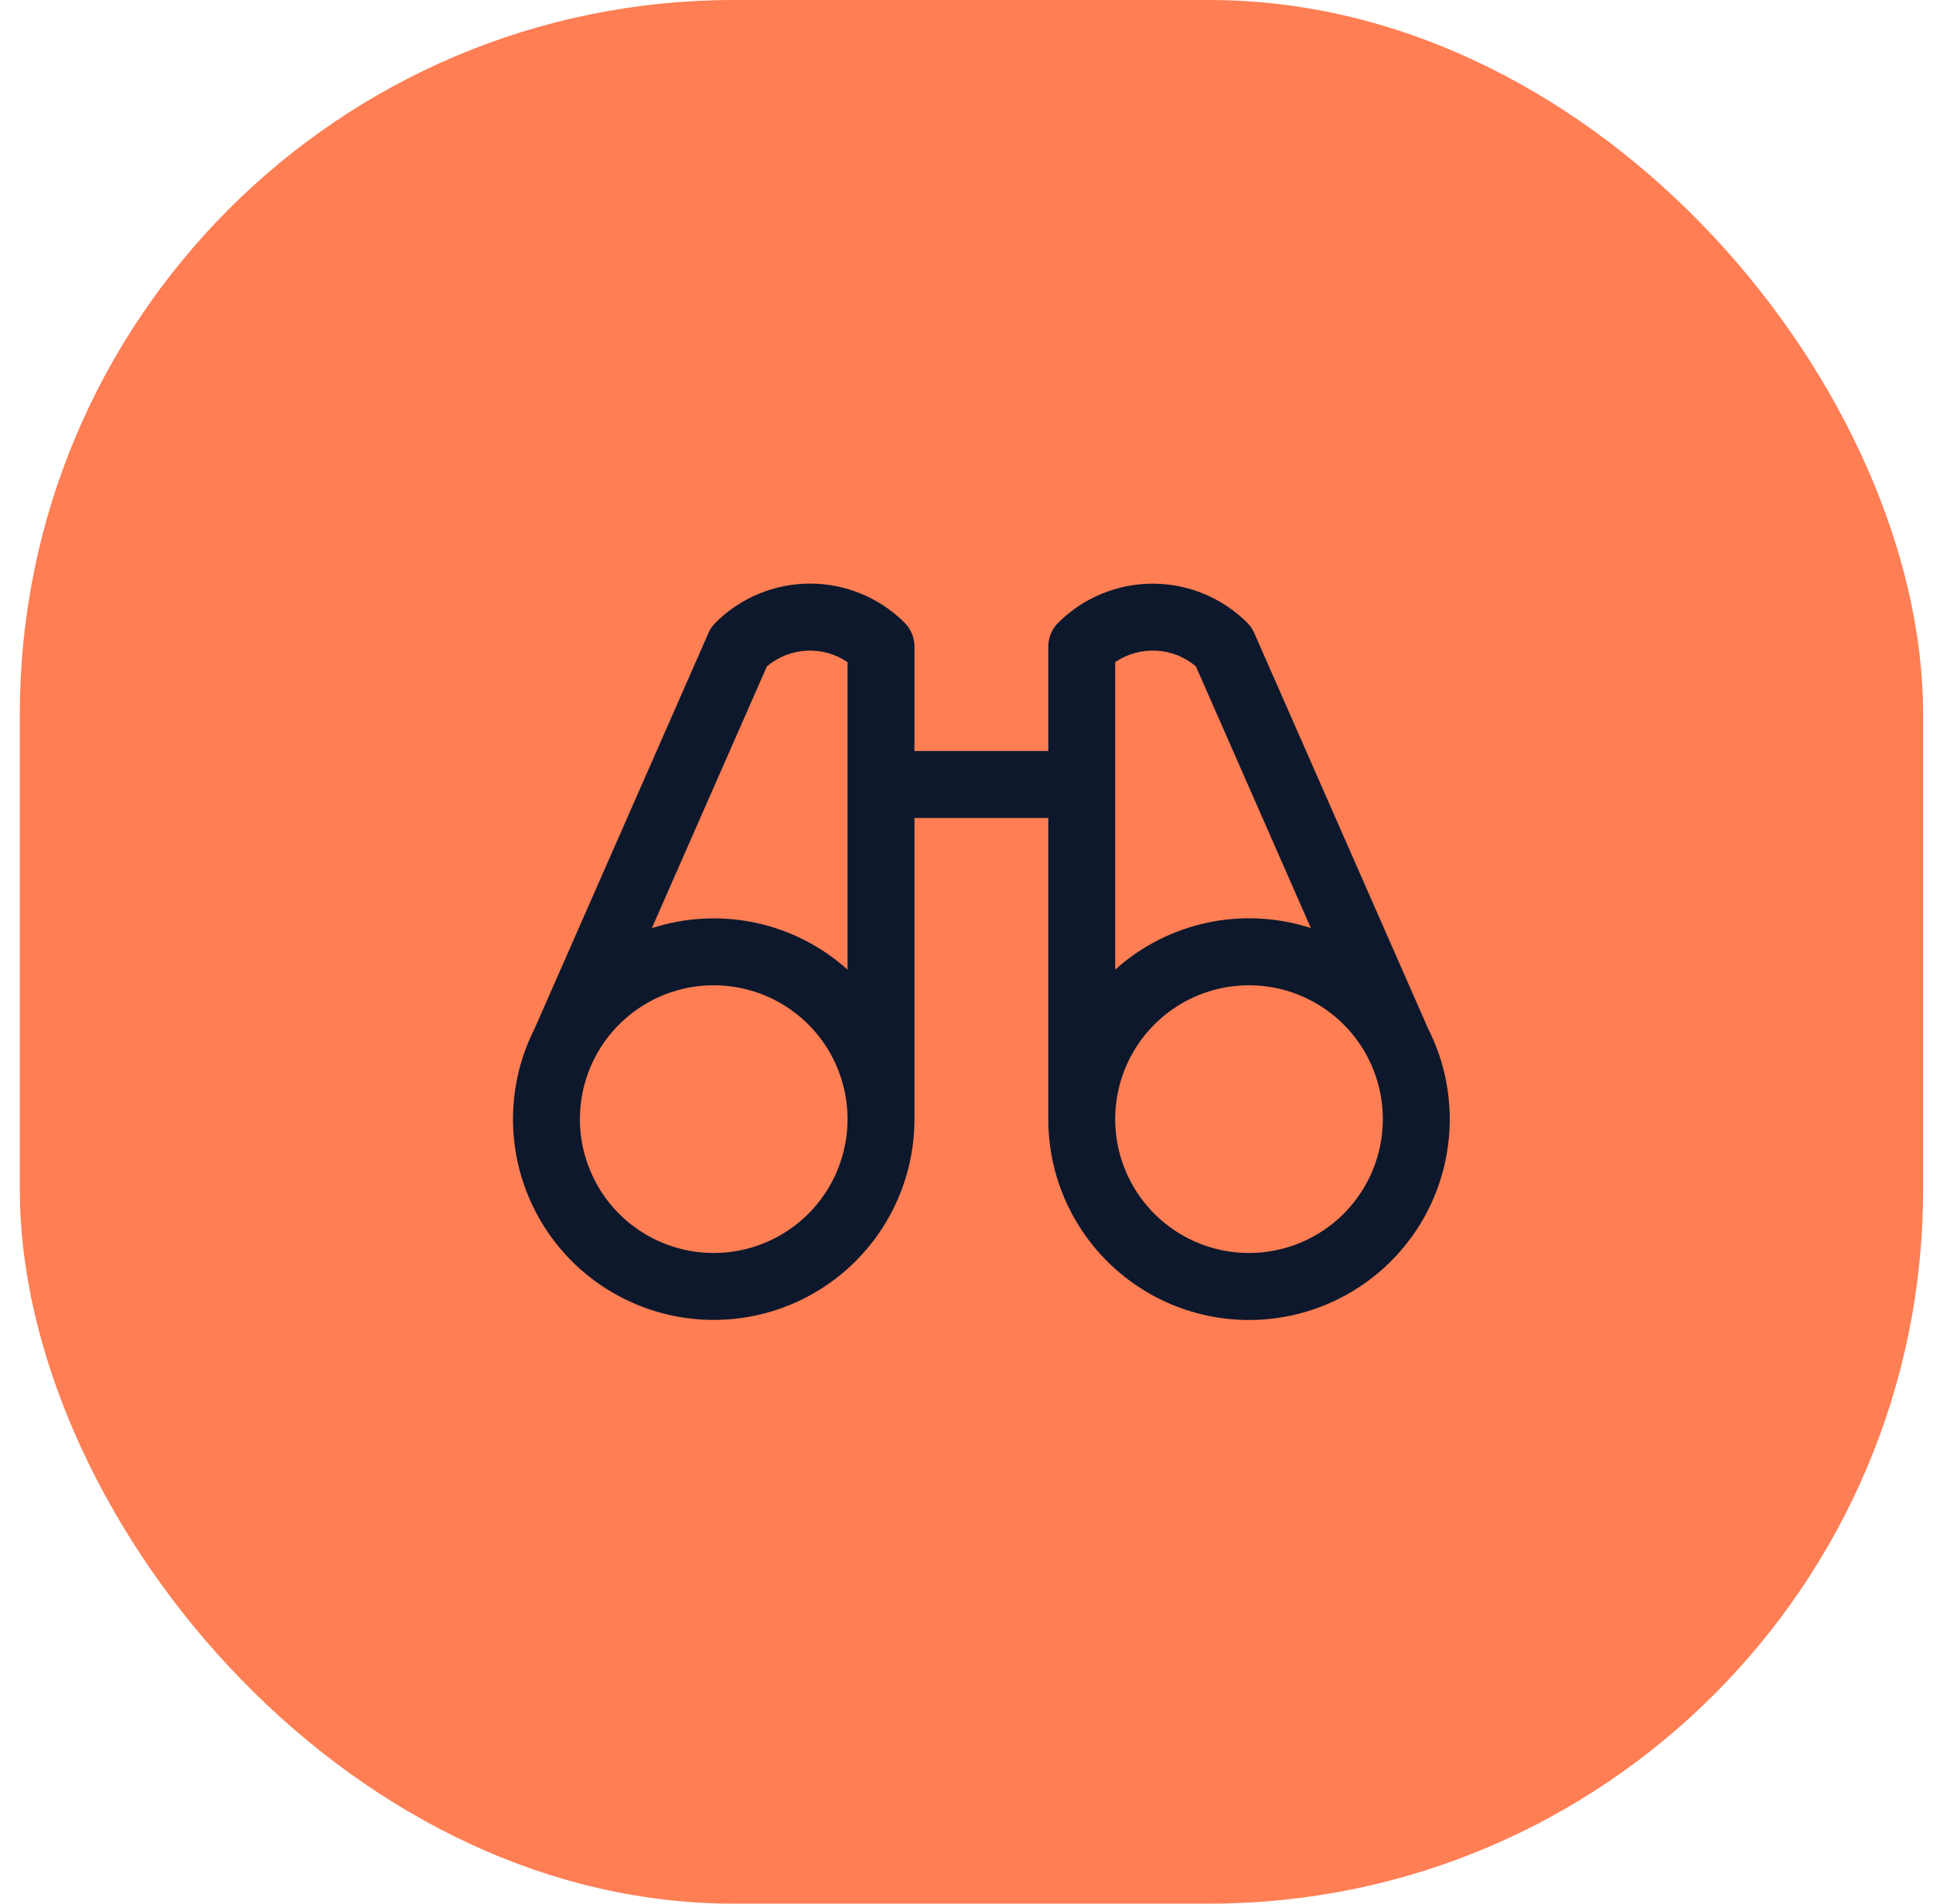
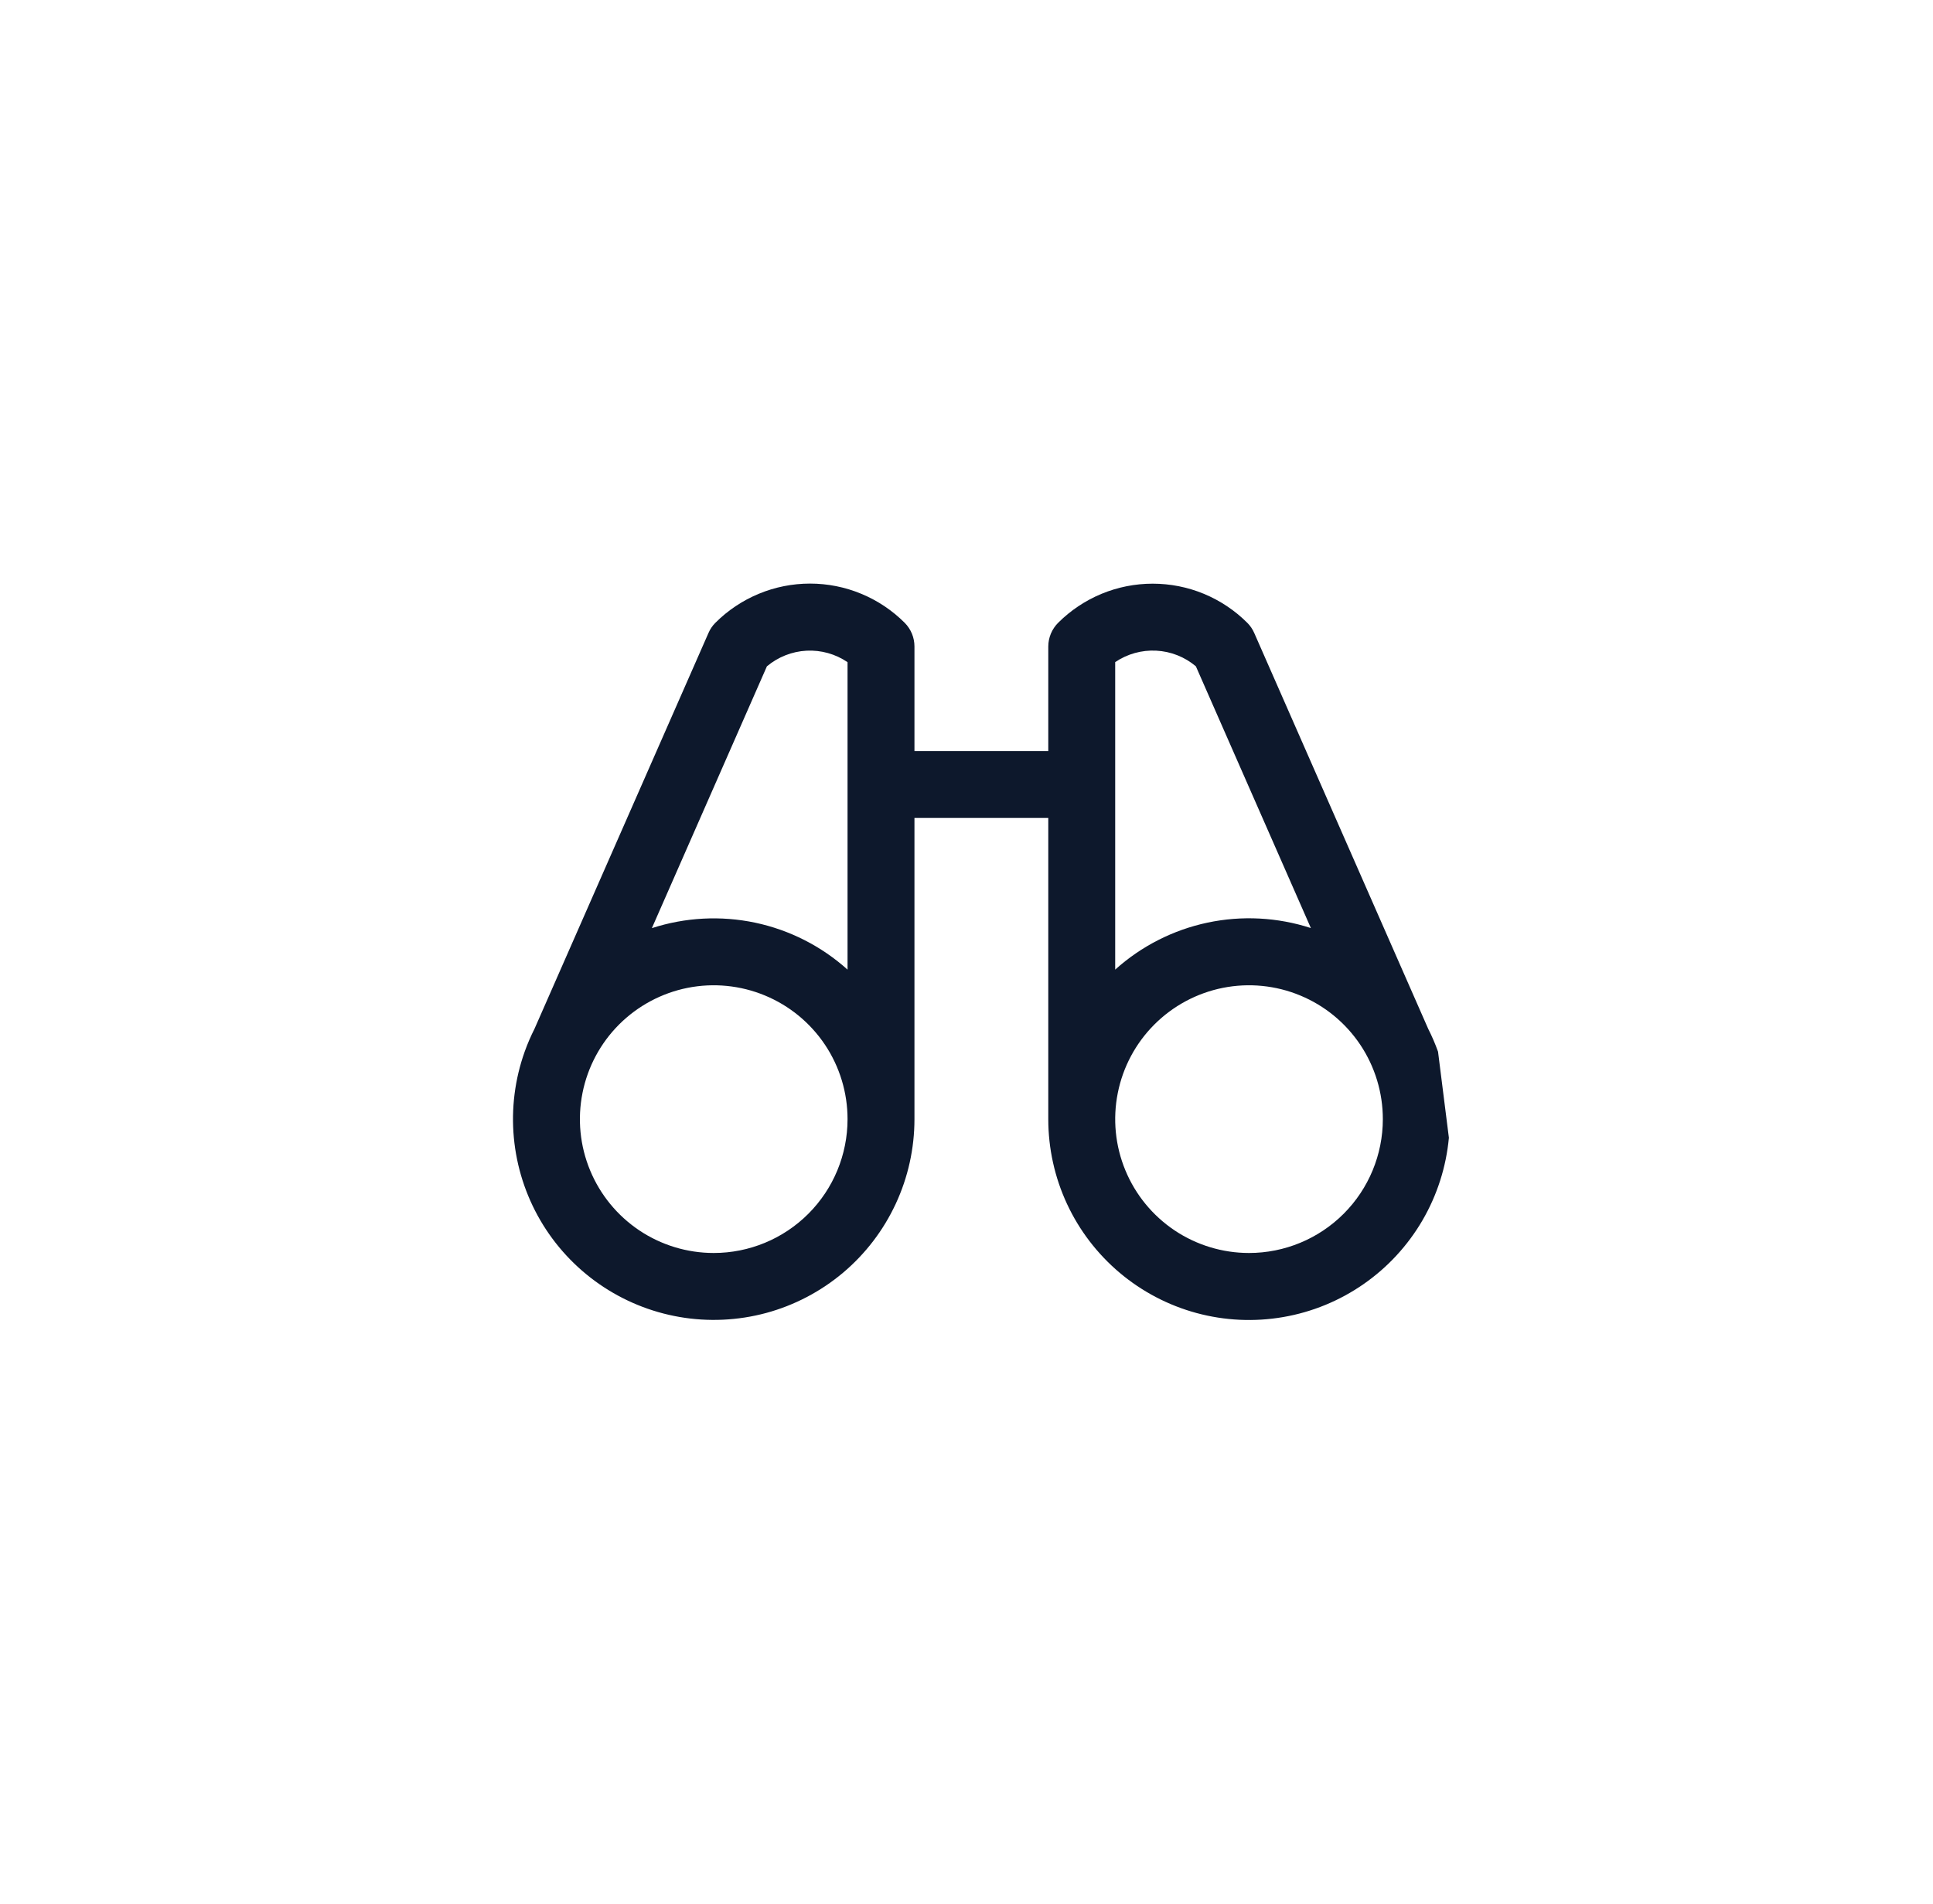
<svg xmlns="http://www.w3.org/2000/svg" width="65" height="64" viewBox="0 0 65 64" fill="none">
-   <rect x="0.667" width="64" height="64" rx="24" fill="#FF7E54" />
-   <path d="M48.356 35.357C48.262 35.094 48.152 34.839 48.026 34.59L42.177 21.284C42.122 21.156 42.043 21.04 41.944 20.941C41.526 20.523 41.03 20.192 40.484 19.965C39.938 19.739 39.353 19.623 38.761 19.623C38.17 19.623 37.585 19.739 37.039 19.965C36.493 20.192 35.997 20.523 35.579 20.941C35.369 21.152 35.251 21.437 35.25 21.734V25.25H30.75V21.734C30.75 21.587 30.721 21.44 30.665 21.304C30.608 21.167 30.526 21.043 30.421 20.938C30.003 20.52 29.507 20.189 28.961 19.963C28.415 19.736 27.83 19.62 27.239 19.62C26.648 19.62 26.062 19.736 25.516 19.963C24.97 20.189 24.474 20.52 24.056 20.938C23.957 21.037 23.878 21.153 23.823 21.282L17.974 34.587C17.848 34.836 17.738 35.092 17.644 35.354C17.313 36.281 17.188 37.268 17.279 38.248C17.37 39.228 17.674 40.176 18.169 41.026C18.665 41.876 19.341 42.608 20.149 43.169C20.957 43.73 21.878 44.108 22.848 44.276C23.817 44.444 24.812 44.398 25.762 44.142C26.712 43.885 27.594 43.423 28.347 42.79C29.1 42.156 29.705 41.365 30.12 40.473C30.535 39.581 30.75 38.609 30.75 37.625V27.5H35.25V37.625C35.25 38.609 35.464 39.581 35.879 40.474C36.294 41.366 36.899 42.157 37.652 42.791C38.405 43.425 39.287 43.887 40.237 44.144C41.187 44.401 42.181 44.447 43.151 44.279C44.121 44.112 45.042 43.734 45.851 43.172C46.659 42.611 47.335 41.88 47.831 41.03C48.327 40.179 48.63 39.231 48.721 38.251C48.812 37.271 48.688 36.283 48.356 35.357ZM25.788 22.402C26.163 22.087 26.631 21.902 27.12 21.876C27.61 21.851 28.094 21.986 28.5 22.262V32.599C27.622 31.81 26.552 31.266 25.397 31.021C24.242 30.777 23.043 30.84 21.92 31.204L25.788 22.402ZM24 42.125C23.11 42.125 22.24 41.861 21.5 41.367C20.76 40.872 20.183 40.169 19.843 39.347C19.502 38.525 19.413 37.62 19.587 36.747C19.76 35.874 20.189 35.072 20.818 34.443C21.448 33.814 22.249 33.385 23.122 33.211C23.995 33.038 24.9 33.127 25.722 33.468C26.544 33.808 27.247 34.385 27.742 35.125C28.236 35.865 28.5 36.735 28.5 37.625C28.5 38.818 28.026 39.963 27.182 40.807C26.338 41.651 25.194 42.125 24 42.125ZM37.5 22.26C37.906 21.985 38.39 21.85 38.88 21.875C39.37 21.9 39.838 22.085 40.213 22.401L44.08 31.201C42.957 30.837 41.758 30.774 40.603 31.019C39.449 31.264 38.378 31.809 37.5 32.598V22.26ZM42 42.125C41.11 42.125 40.24 41.861 39.5 41.367C38.76 40.872 38.183 40.169 37.843 39.347C37.502 38.525 37.413 37.62 37.587 36.747C37.76 35.874 38.189 35.072 38.818 34.443C39.447 33.814 40.249 33.385 41.122 33.211C41.995 33.038 42.9 33.127 43.722 33.468C44.544 33.808 45.247 34.385 45.742 35.125C46.236 35.865 46.5 36.735 46.5 37.625C46.5 38.818 46.026 39.963 45.182 40.807C44.338 41.651 43.194 42.125 42 42.125Z" fill="#0D182C" />
+   <path d="M48.356 35.357C48.262 35.094 48.152 34.839 48.026 34.59L42.177 21.284C42.122 21.156 42.043 21.04 41.944 20.941C41.526 20.523 41.03 20.192 40.484 19.965C39.938 19.739 39.353 19.623 38.761 19.623C38.17 19.623 37.585 19.739 37.039 19.965C36.493 20.192 35.997 20.523 35.579 20.941C35.369 21.152 35.251 21.437 35.25 21.734V25.25H30.75V21.734C30.75 21.587 30.721 21.44 30.665 21.304C30.608 21.167 30.526 21.043 30.421 20.938C30.003 20.52 29.507 20.189 28.961 19.963C28.415 19.736 27.83 19.62 27.239 19.62C26.648 19.62 26.062 19.736 25.516 19.963C24.97 20.189 24.474 20.52 24.056 20.938C23.957 21.037 23.878 21.153 23.823 21.282L17.974 34.587C17.848 34.836 17.738 35.092 17.644 35.354C17.313 36.281 17.188 37.268 17.279 38.248C17.37 39.228 17.674 40.176 18.169 41.026C18.665 41.876 19.341 42.608 20.149 43.169C20.957 43.73 21.878 44.108 22.848 44.276C23.817 44.444 24.812 44.398 25.762 44.142C26.712 43.885 27.594 43.423 28.347 42.79C29.1 42.156 29.705 41.365 30.12 40.473C30.535 39.581 30.75 38.609 30.75 37.625V27.5H35.25V37.625C35.25 38.609 35.464 39.581 35.879 40.474C36.294 41.366 36.899 42.157 37.652 42.791C38.405 43.425 39.287 43.887 40.237 44.144C41.187 44.401 42.181 44.447 43.151 44.279C44.121 44.112 45.042 43.734 45.851 43.172C46.659 42.611 47.335 41.88 47.831 41.03C48.327 40.179 48.63 39.231 48.721 38.251ZM25.788 22.402C26.163 22.087 26.631 21.902 27.12 21.876C27.61 21.851 28.094 21.986 28.5 22.262V32.599C27.622 31.81 26.552 31.266 25.397 31.021C24.242 30.777 23.043 30.84 21.92 31.204L25.788 22.402ZM24 42.125C23.11 42.125 22.24 41.861 21.5 41.367C20.76 40.872 20.183 40.169 19.843 39.347C19.502 38.525 19.413 37.62 19.587 36.747C19.76 35.874 20.189 35.072 20.818 34.443C21.448 33.814 22.249 33.385 23.122 33.211C23.995 33.038 24.9 33.127 25.722 33.468C26.544 33.808 27.247 34.385 27.742 35.125C28.236 35.865 28.5 36.735 28.5 37.625C28.5 38.818 28.026 39.963 27.182 40.807C26.338 41.651 25.194 42.125 24 42.125ZM37.5 22.26C37.906 21.985 38.39 21.85 38.88 21.875C39.37 21.9 39.838 22.085 40.213 22.401L44.08 31.201C42.957 30.837 41.758 30.774 40.603 31.019C39.449 31.264 38.378 31.809 37.5 32.598V22.26ZM42 42.125C41.11 42.125 40.24 41.861 39.5 41.367C38.76 40.872 38.183 40.169 37.843 39.347C37.502 38.525 37.413 37.62 37.587 36.747C37.76 35.874 38.189 35.072 38.818 34.443C39.447 33.814 40.249 33.385 41.122 33.211C41.995 33.038 42.9 33.127 43.722 33.468C44.544 33.808 45.247 34.385 45.742 35.125C46.236 35.865 46.5 36.735 46.5 37.625C46.5 38.818 46.026 39.963 45.182 40.807C44.338 41.651 43.194 42.125 42 42.125Z" fill="#0D182C" />
</svg>